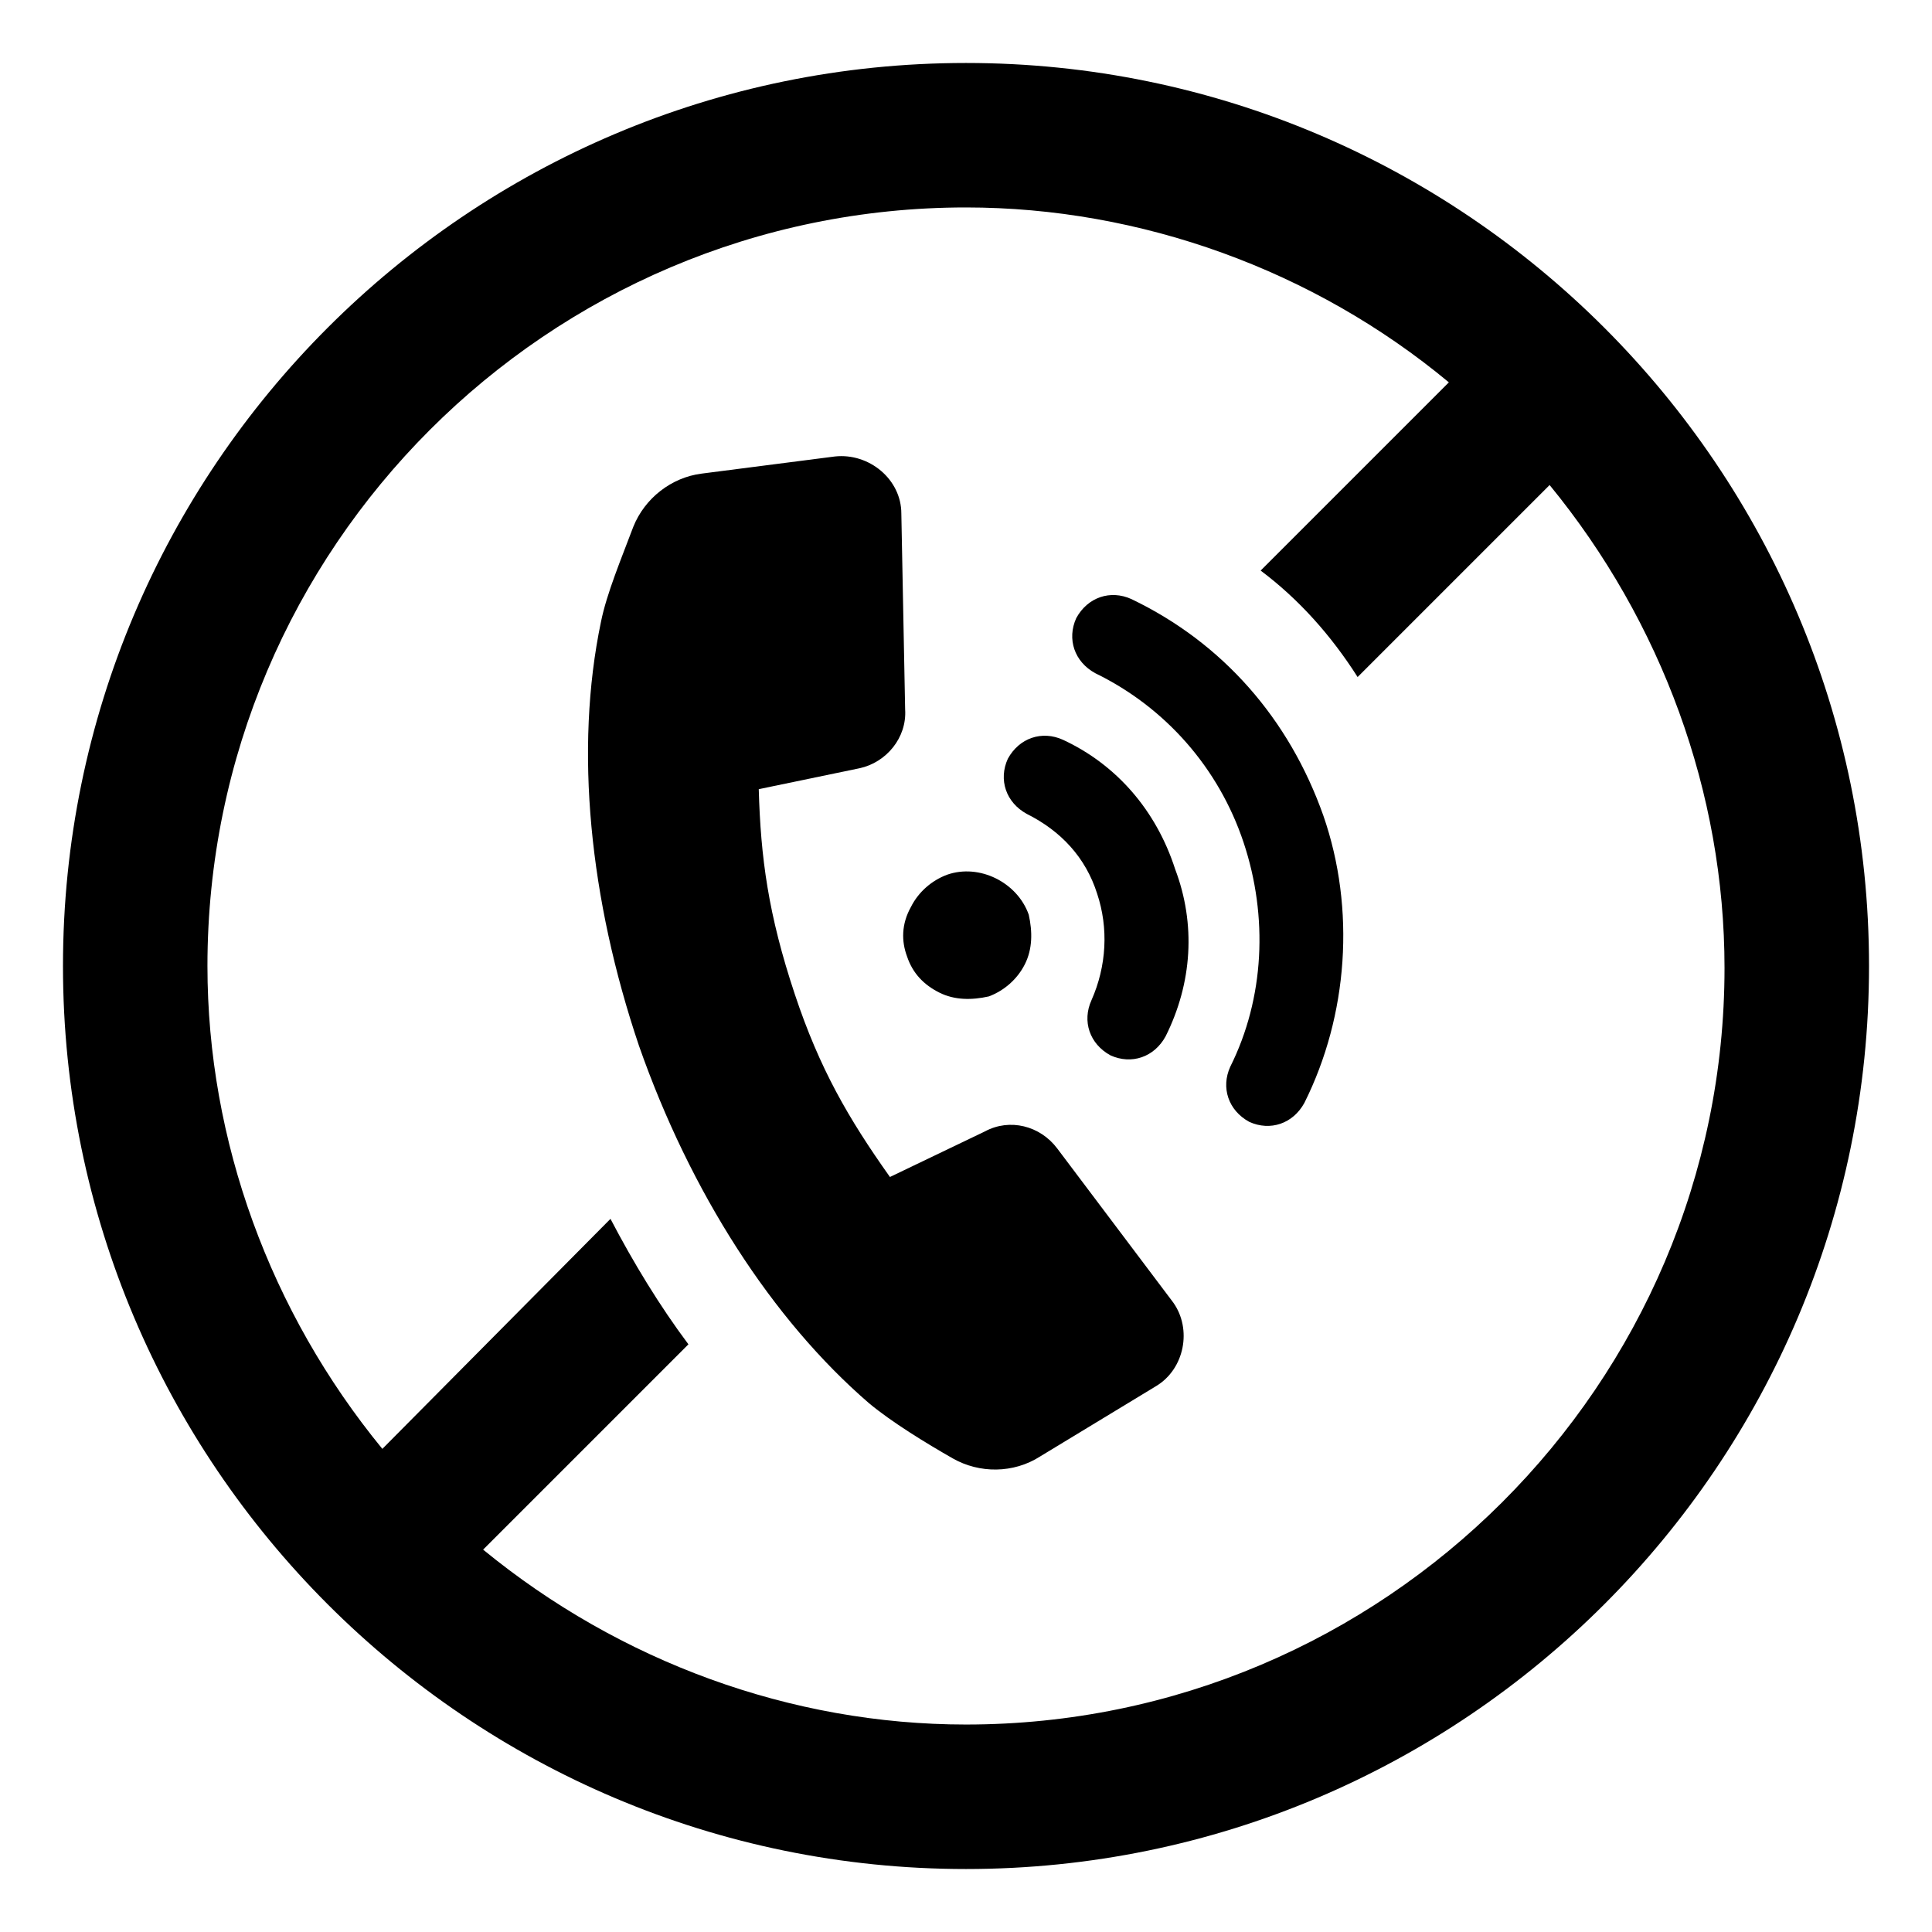
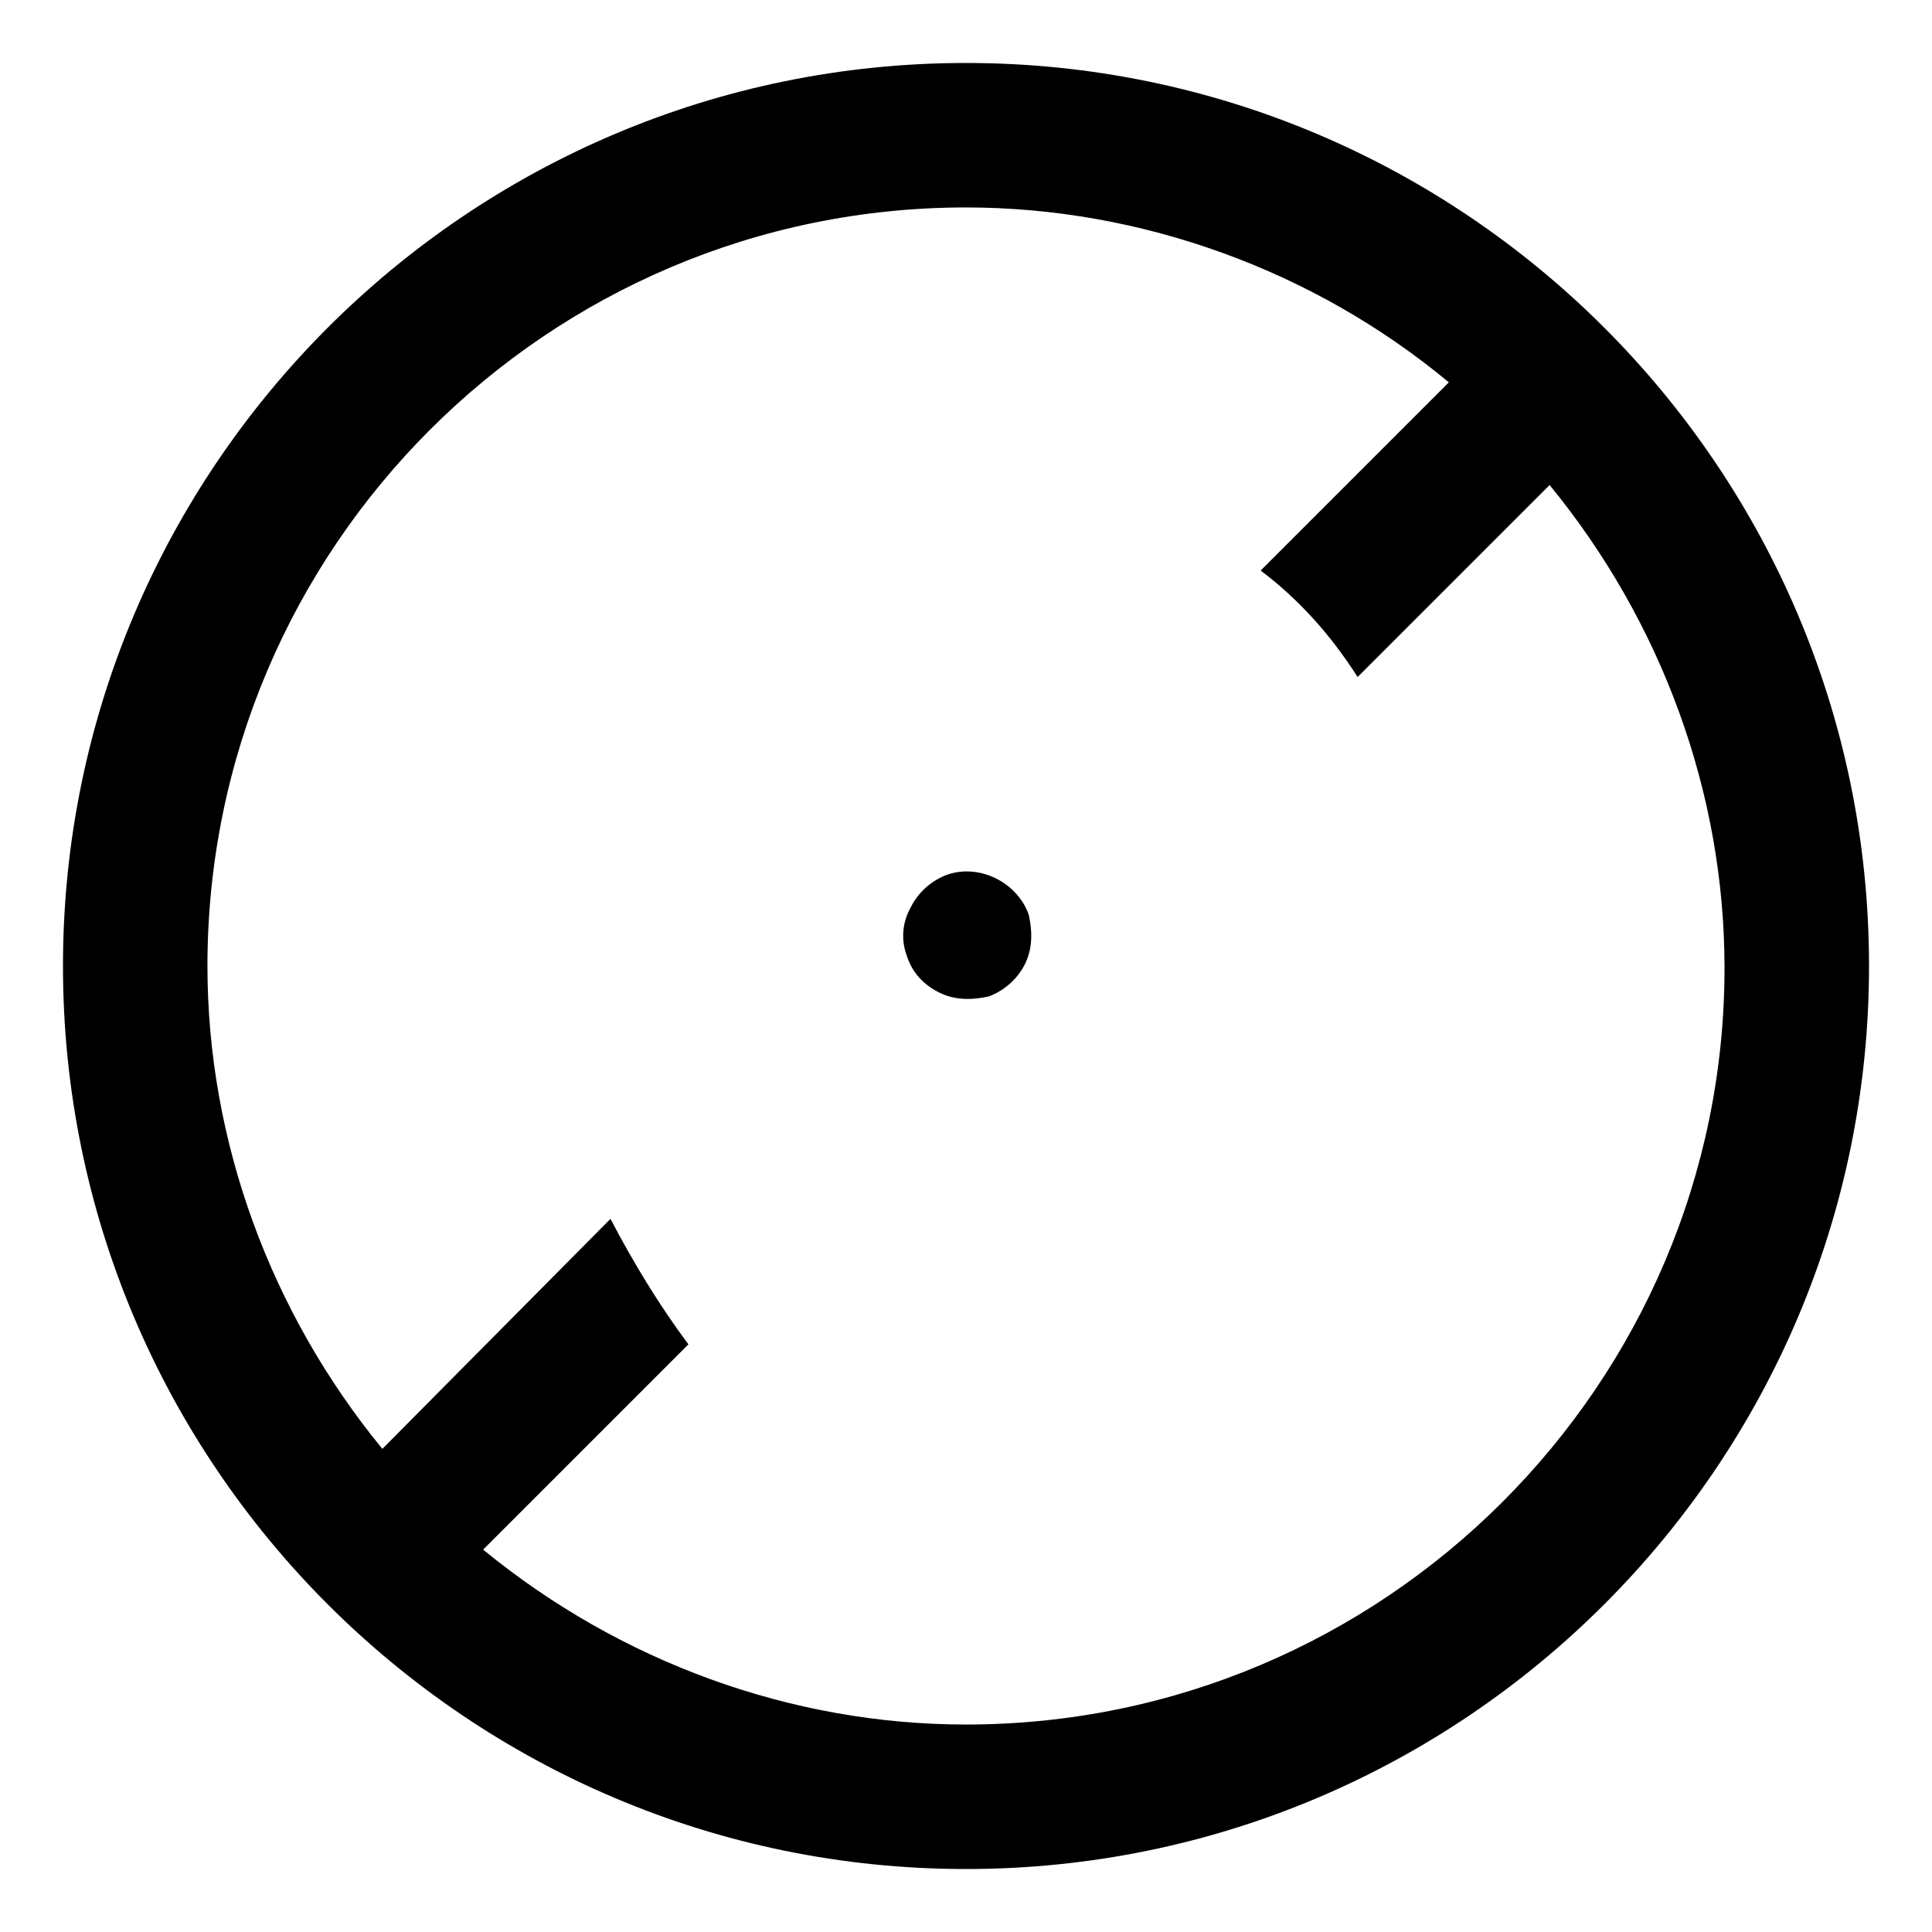
<svg xmlns="http://www.w3.org/2000/svg" fill="#000000" width="800px" height="800px" version="1.1" viewBox="144 144 512 512">
  <g>
    <path d="m400 160.69c-132 0-239.31 107.31-239.31 239.31 0 132 107.31 239.31 239.31 239.31s239.31-107.31 239.31-239.31c0-132-107.31-239.31-239.31-239.31zm0 440.33c-46.352 0-91.691-16.625-127.97-46.352l54.41-54.41c-7.559-10.078-14.609-21.664-20.656-33.25l-60.457 60.957c-29.727-36.273-46.352-81.617-46.352-127.97 0-110.84 90.184-201.02 201.02-201.02 46.352 0 92.195 16.625 127.97 46.352l-49.879 49.879c10.078 7.559 18.641 17.129 25.695 28.215l50.883-50.883c29.727 36.273 46.352 81.617 46.352 127.97 0 110.33-90.184 200.51-201.02 200.51z" />
-     <path d="m443.83 302.76c-5.543-2.519-11.586-0.504-14.609 5.039-2.519 5.543-0.504 11.586 5.039 14.609 18.641 9.07 32.746 25.191 39.297 44.84 6.551 19.648 5.543 41.312-3.527 59.449-2.519 5.543-0.504 11.586 5.039 14.609 5.543 2.519 11.586 0.504 14.609-5.039 11.586-23.176 13.602-51.387 5.039-76.074-9.07-25.691-26.703-45.844-50.887-57.434z" />
-     <path d="m425.69 340.05c-5.543-2.519-11.586-0.504-14.609 5.039-2.519 5.543-0.504 11.586 5.039 14.609 9.07 4.535 15.617 11.586 18.641 21.16 3.023 9.07 2.519 19.145-1.512 28.215-2.519 5.543-0.504 11.586 5.039 14.609 5.543 2.519 11.586 0.504 14.609-5.039 7.055-14.105 8.062-29.727 2.519-44.336-5.039-15.617-15.617-27.711-29.727-34.258z" />
    <path d="m384.38 397.48v0c1.512 4.535 4.535 7.559 8.566 9.574 4.031 2.016 8.566 2.016 13.098 1.008 4.031-1.512 7.559-4.535 9.574-8.566 2.016-4.031 2.016-8.566 1.008-13.098-3.023-8.566-13.098-13.602-21.664-10.578-4.031 1.512-7.559 4.535-9.574 8.566-2.519 4.527-2.519 9.062-1.008 13.094z" />
-     <path d="m424.18 448.36c-4.535-6.047-12.594-8.062-19.145-4.535l-25.191 12.09c-11.082-15.617-18.641-28.719-25.191-48.367-7.055-21.16-9.07-36.273-9.574-54.41l26.703-5.543c7.055-1.512 12.594-8.062 12.09-15.617l-1.008-51.891c0-9.07-8.566-16.121-17.633-15.113l-35.266 4.535c-8.062 1.008-15.113 6.551-18.137 14.105-3.023 8.062-7.055 17.633-8.566 25.191-7.055 33.754-3.023 73.555 10.078 112.35 13.602 38.793 35.266 72.547 60.961 94.715 6.047 5.039 15.113 10.578 22.168 14.609s16.121 4.031 23.176-0.504l30.73-18.641c7.559-4.535 9.574-15.113 4.535-22.168z" />
  </g>
</svg>